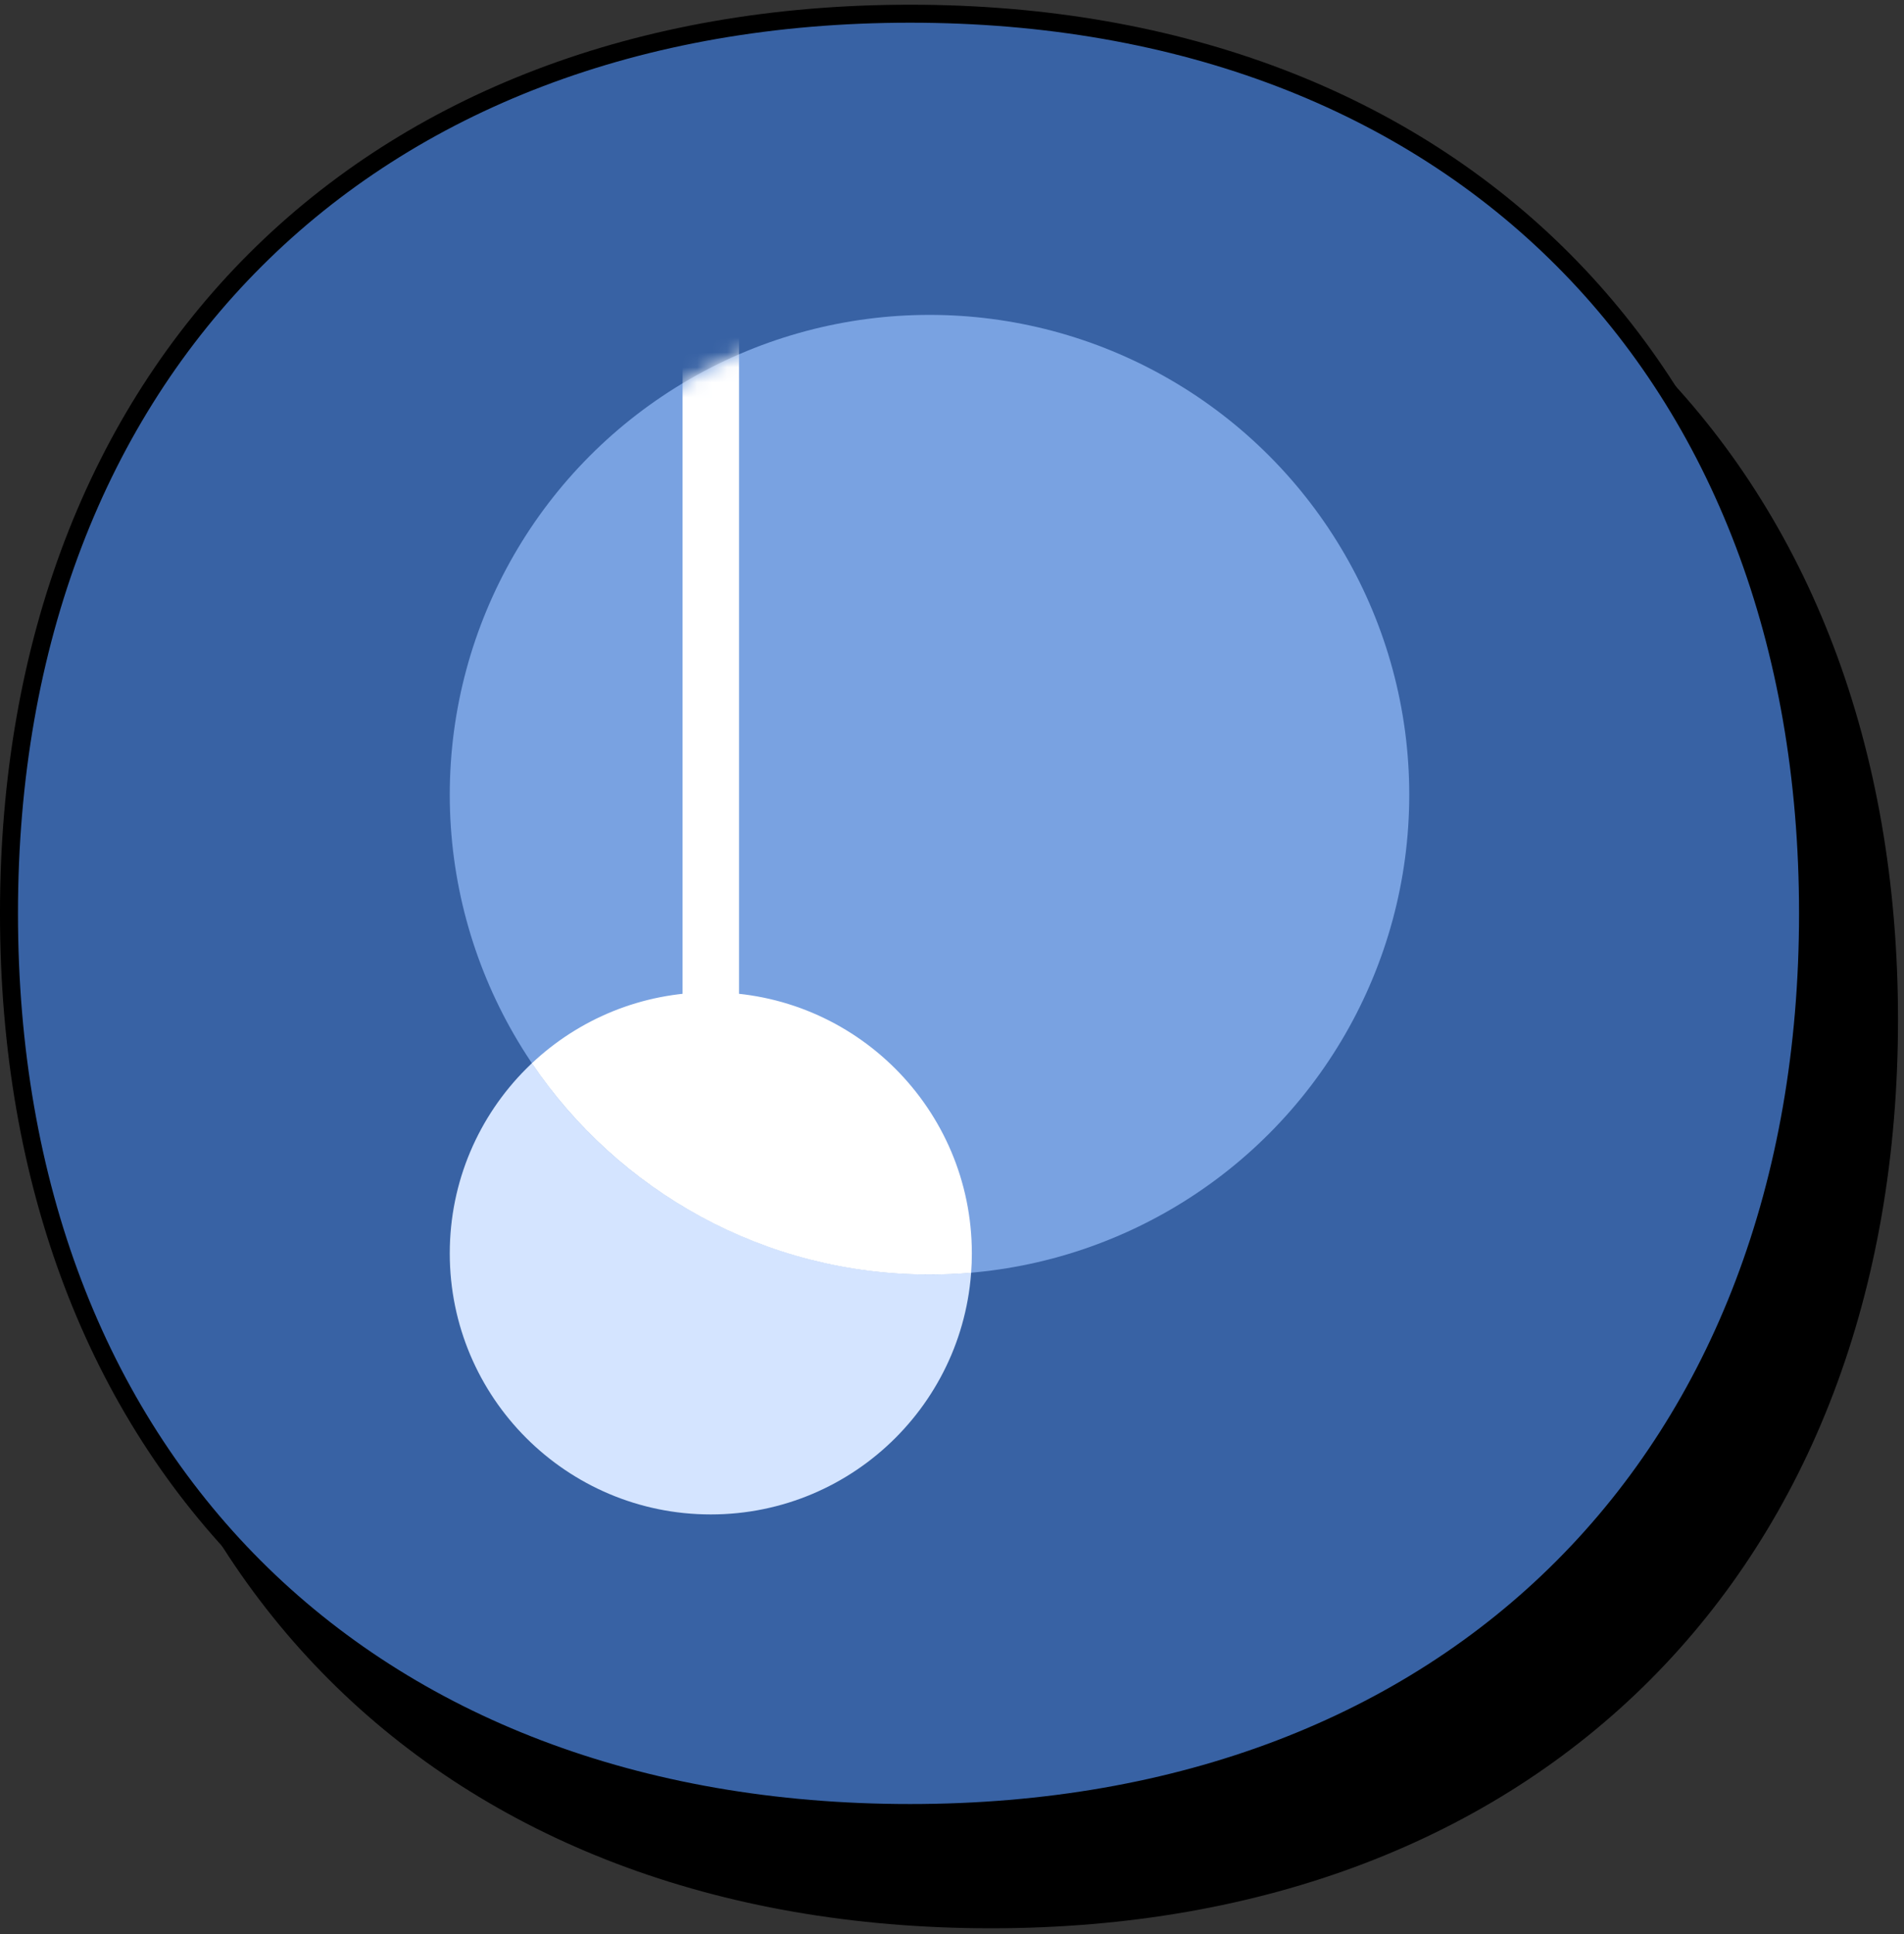
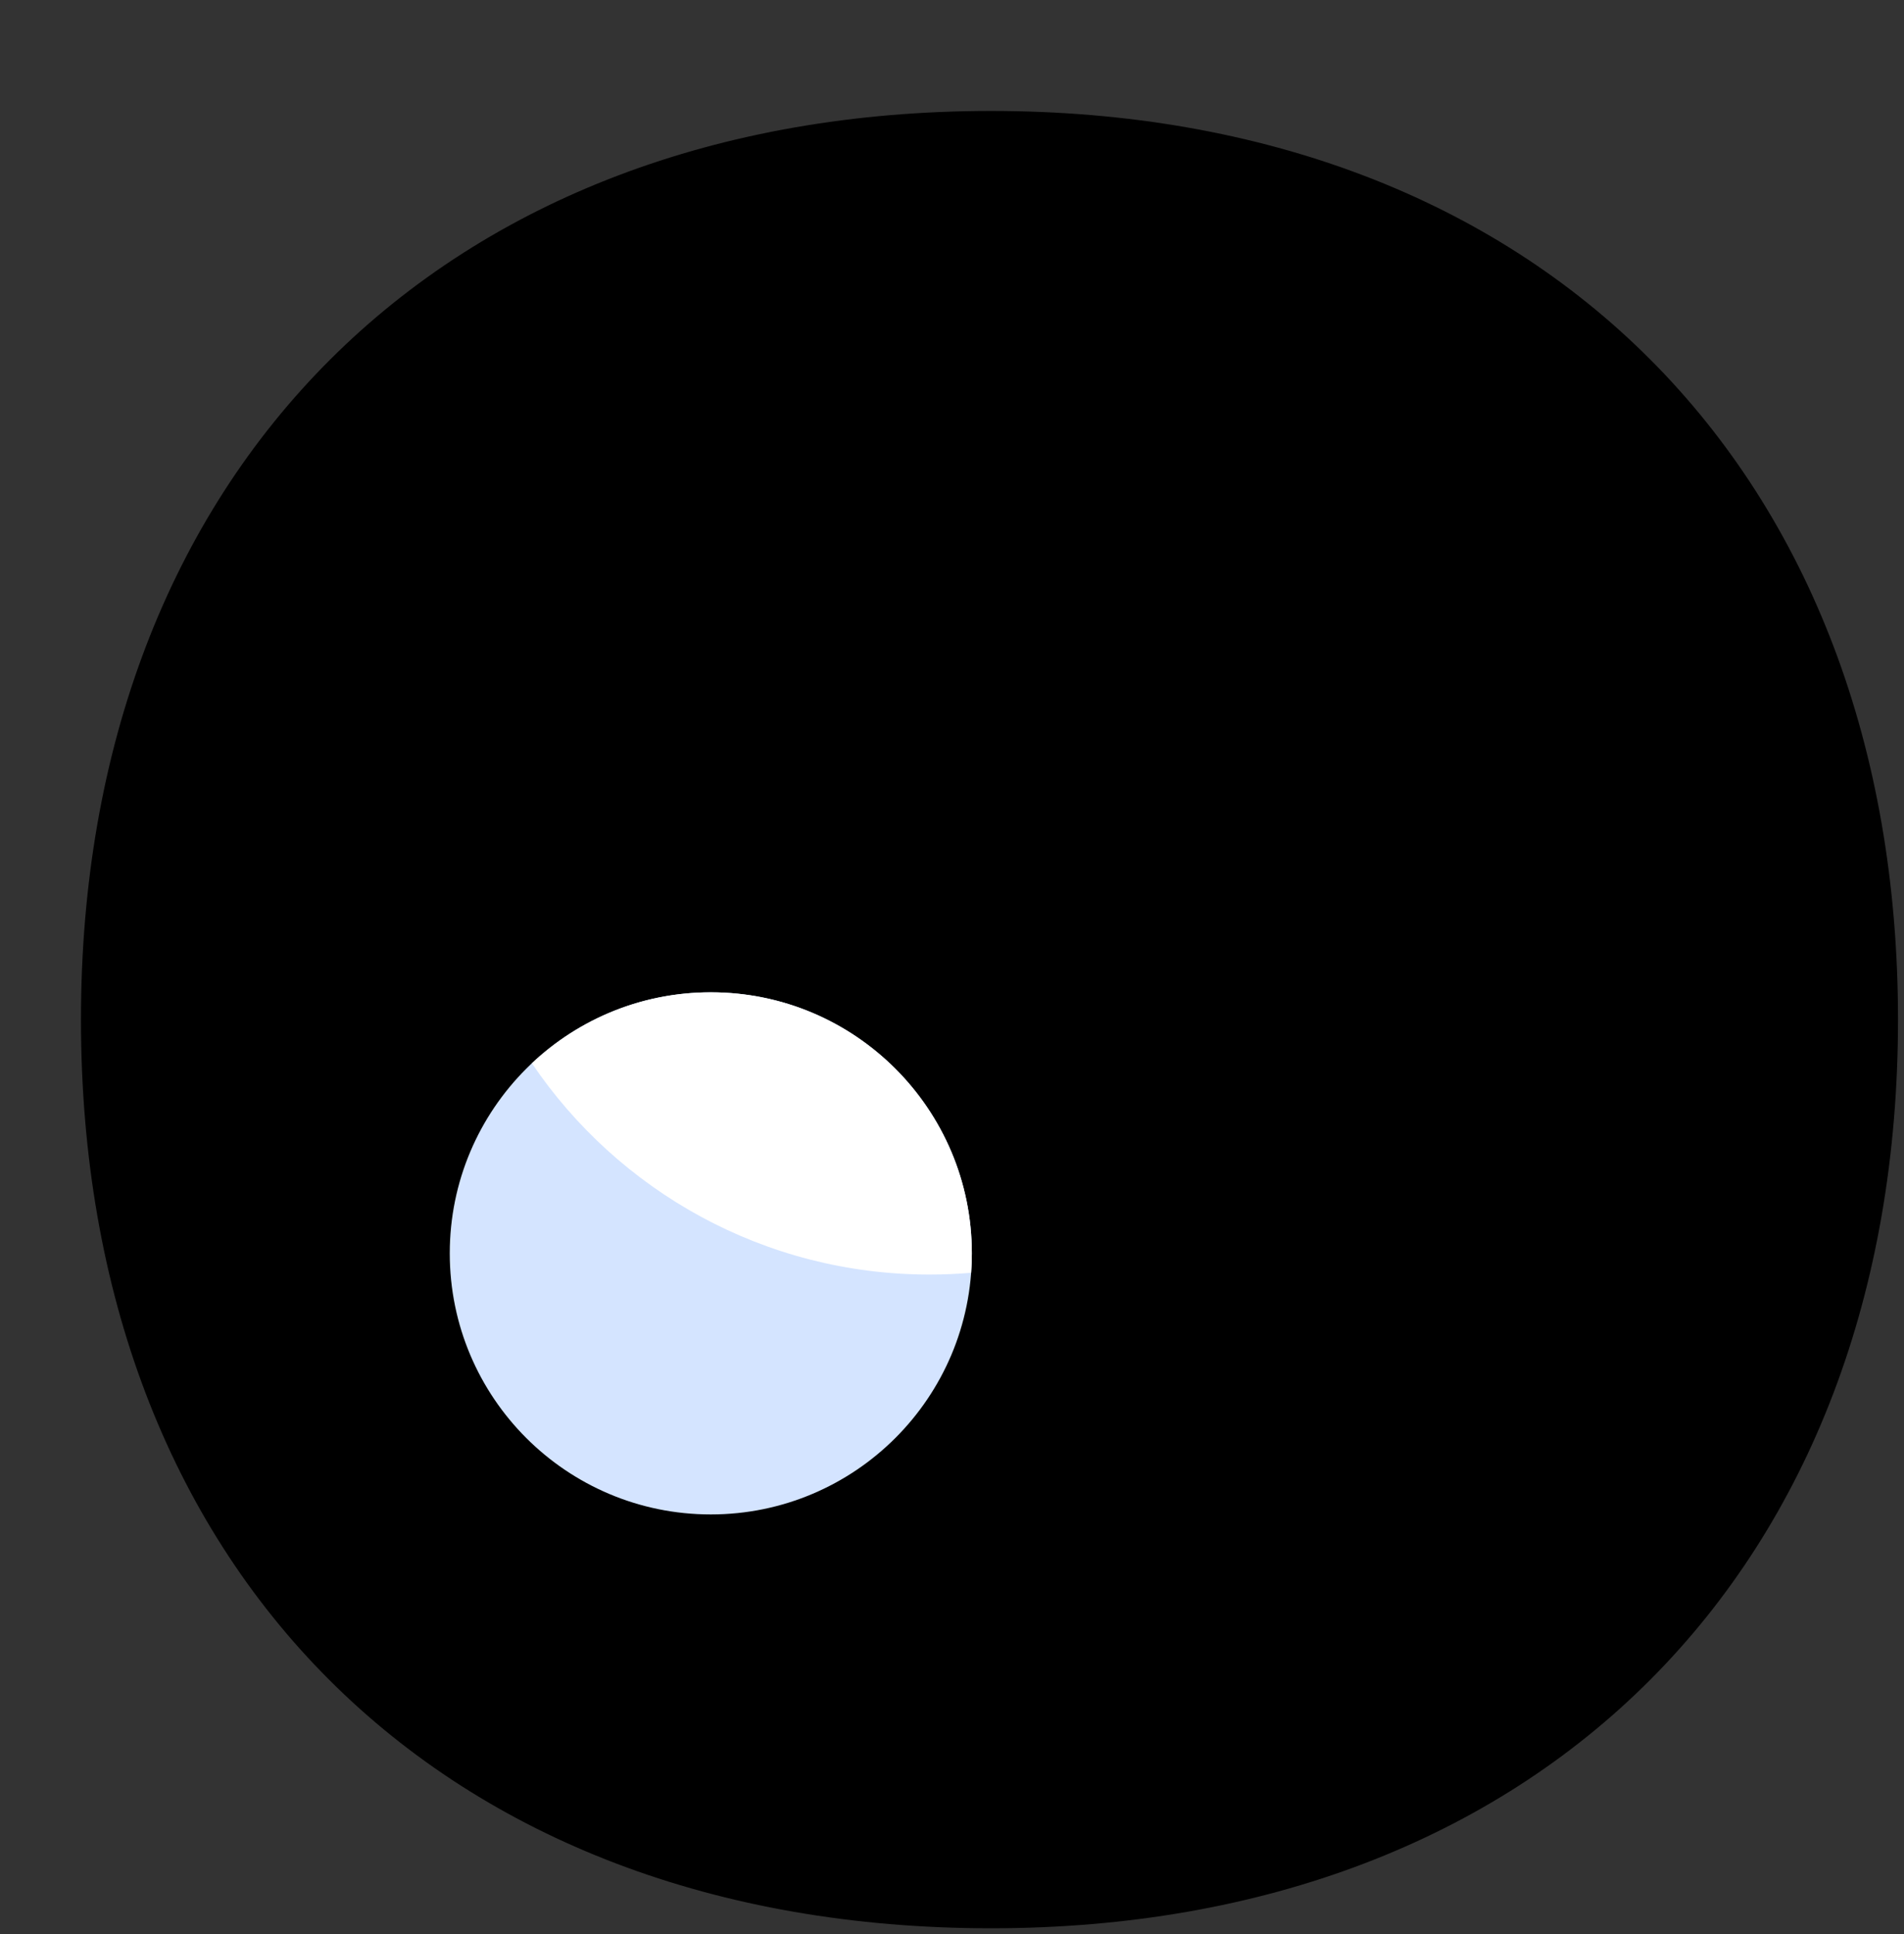
<svg xmlns="http://www.w3.org/2000/svg" width="127" height="129" viewBox="0 0 127 129" fill="none">
  <rect x="0" y="0" width="127" height="129" fill="#333333" stroke="none" />
  <path d="M6 67.998C6 31.745 29.824 8 66.105 8C102.376 8 126 31.74 126 67.998C126 104.255 102.385 128 66.105 128C29.62 128 6 104.251 6 67.998Z" fill="black" stroke="black" stroke-width="1.2" />
-   <path d="M0.599 60.912C0.599 24.659 24.424 0.914 60.704 0.914C96.975 0.914 120.599 24.654 120.599 60.912C120.599 97.169 96.984 120.914 60.704 120.914C24.219 120.914 0.599 97.165 0.599 60.912Z" fill="#3862A4" stroke="black" stroke-width="1.2" />
  <circle cx="47.412" cy="83.588" r="17.412" fill="#D4E4FF" />
-   <circle cx="62" cy="53" r="32" fill="#79A2E1" />
-   <path fill-rule="evenodd" clip-rule="evenodd" d="M35.477 70.912C38.594 67.976 42.793 66.178 47.412 66.178C57.028 66.178 64.824 73.973 64.824 83.59C64.824 84.025 64.808 84.456 64.776 84.884C63.861 84.962 62.935 85.002 62 85.002C50.962 85.002 41.229 79.414 35.477 70.912Z" fill="white" />
+   <path fill-rule="evenodd" clip-rule="evenodd" d="M35.477 70.912C38.594 67.976 42.793 66.178 47.412 66.178C57.028 66.178 64.824 73.973 64.824 83.59C64.824 84.025 64.808 84.456 64.776 84.884C63.861 84.962 62.935 85.002 62 85.002C50.962 85.002 41.229 79.414 35.477 70.912" fill="white" />
  <mask id="mask0_965_16877" style="mask-type:alpha" maskUnits="userSpaceOnUse" x="30" y="21" width="64" height="64">
    <circle cx="62" cy="53" r="32" fill="#D9D9D9" />
  </mask>
  <g mask="url(#mask0_965_16877)">
-     <rect x="45.529" y="21" width="3.765" height="48.941" fill="white" />
-   </g>
+     </g>
</svg>